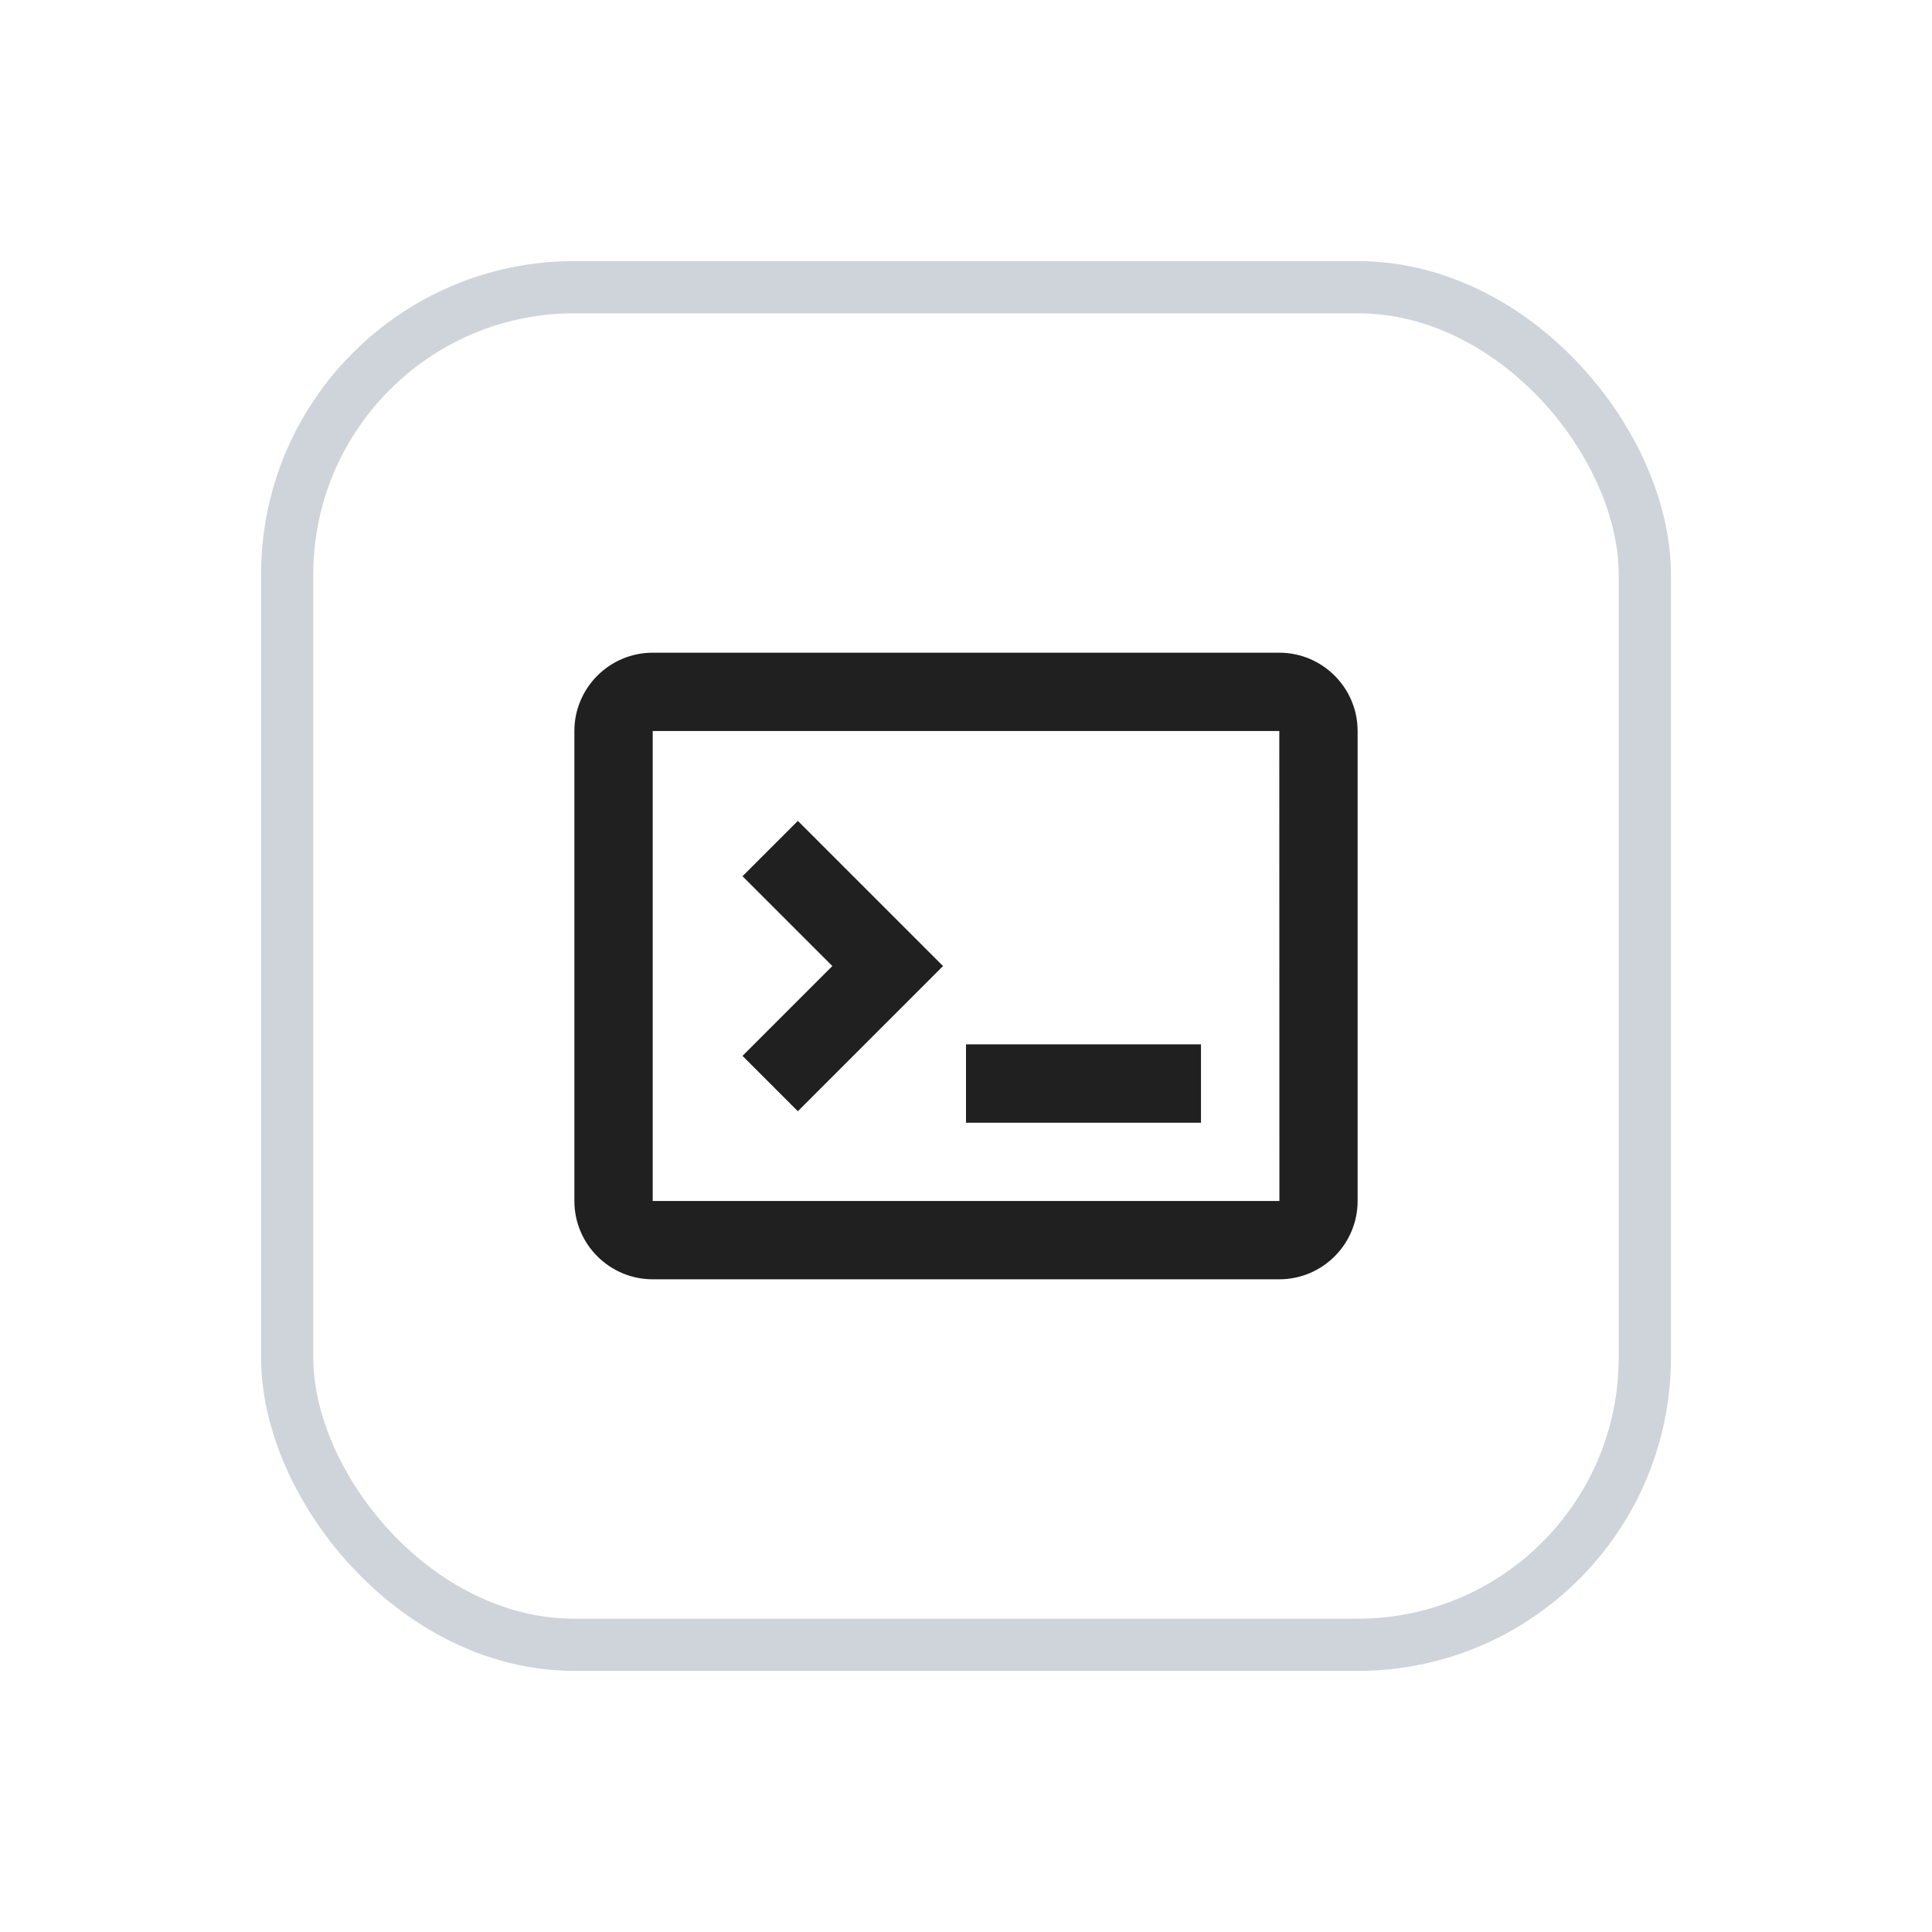
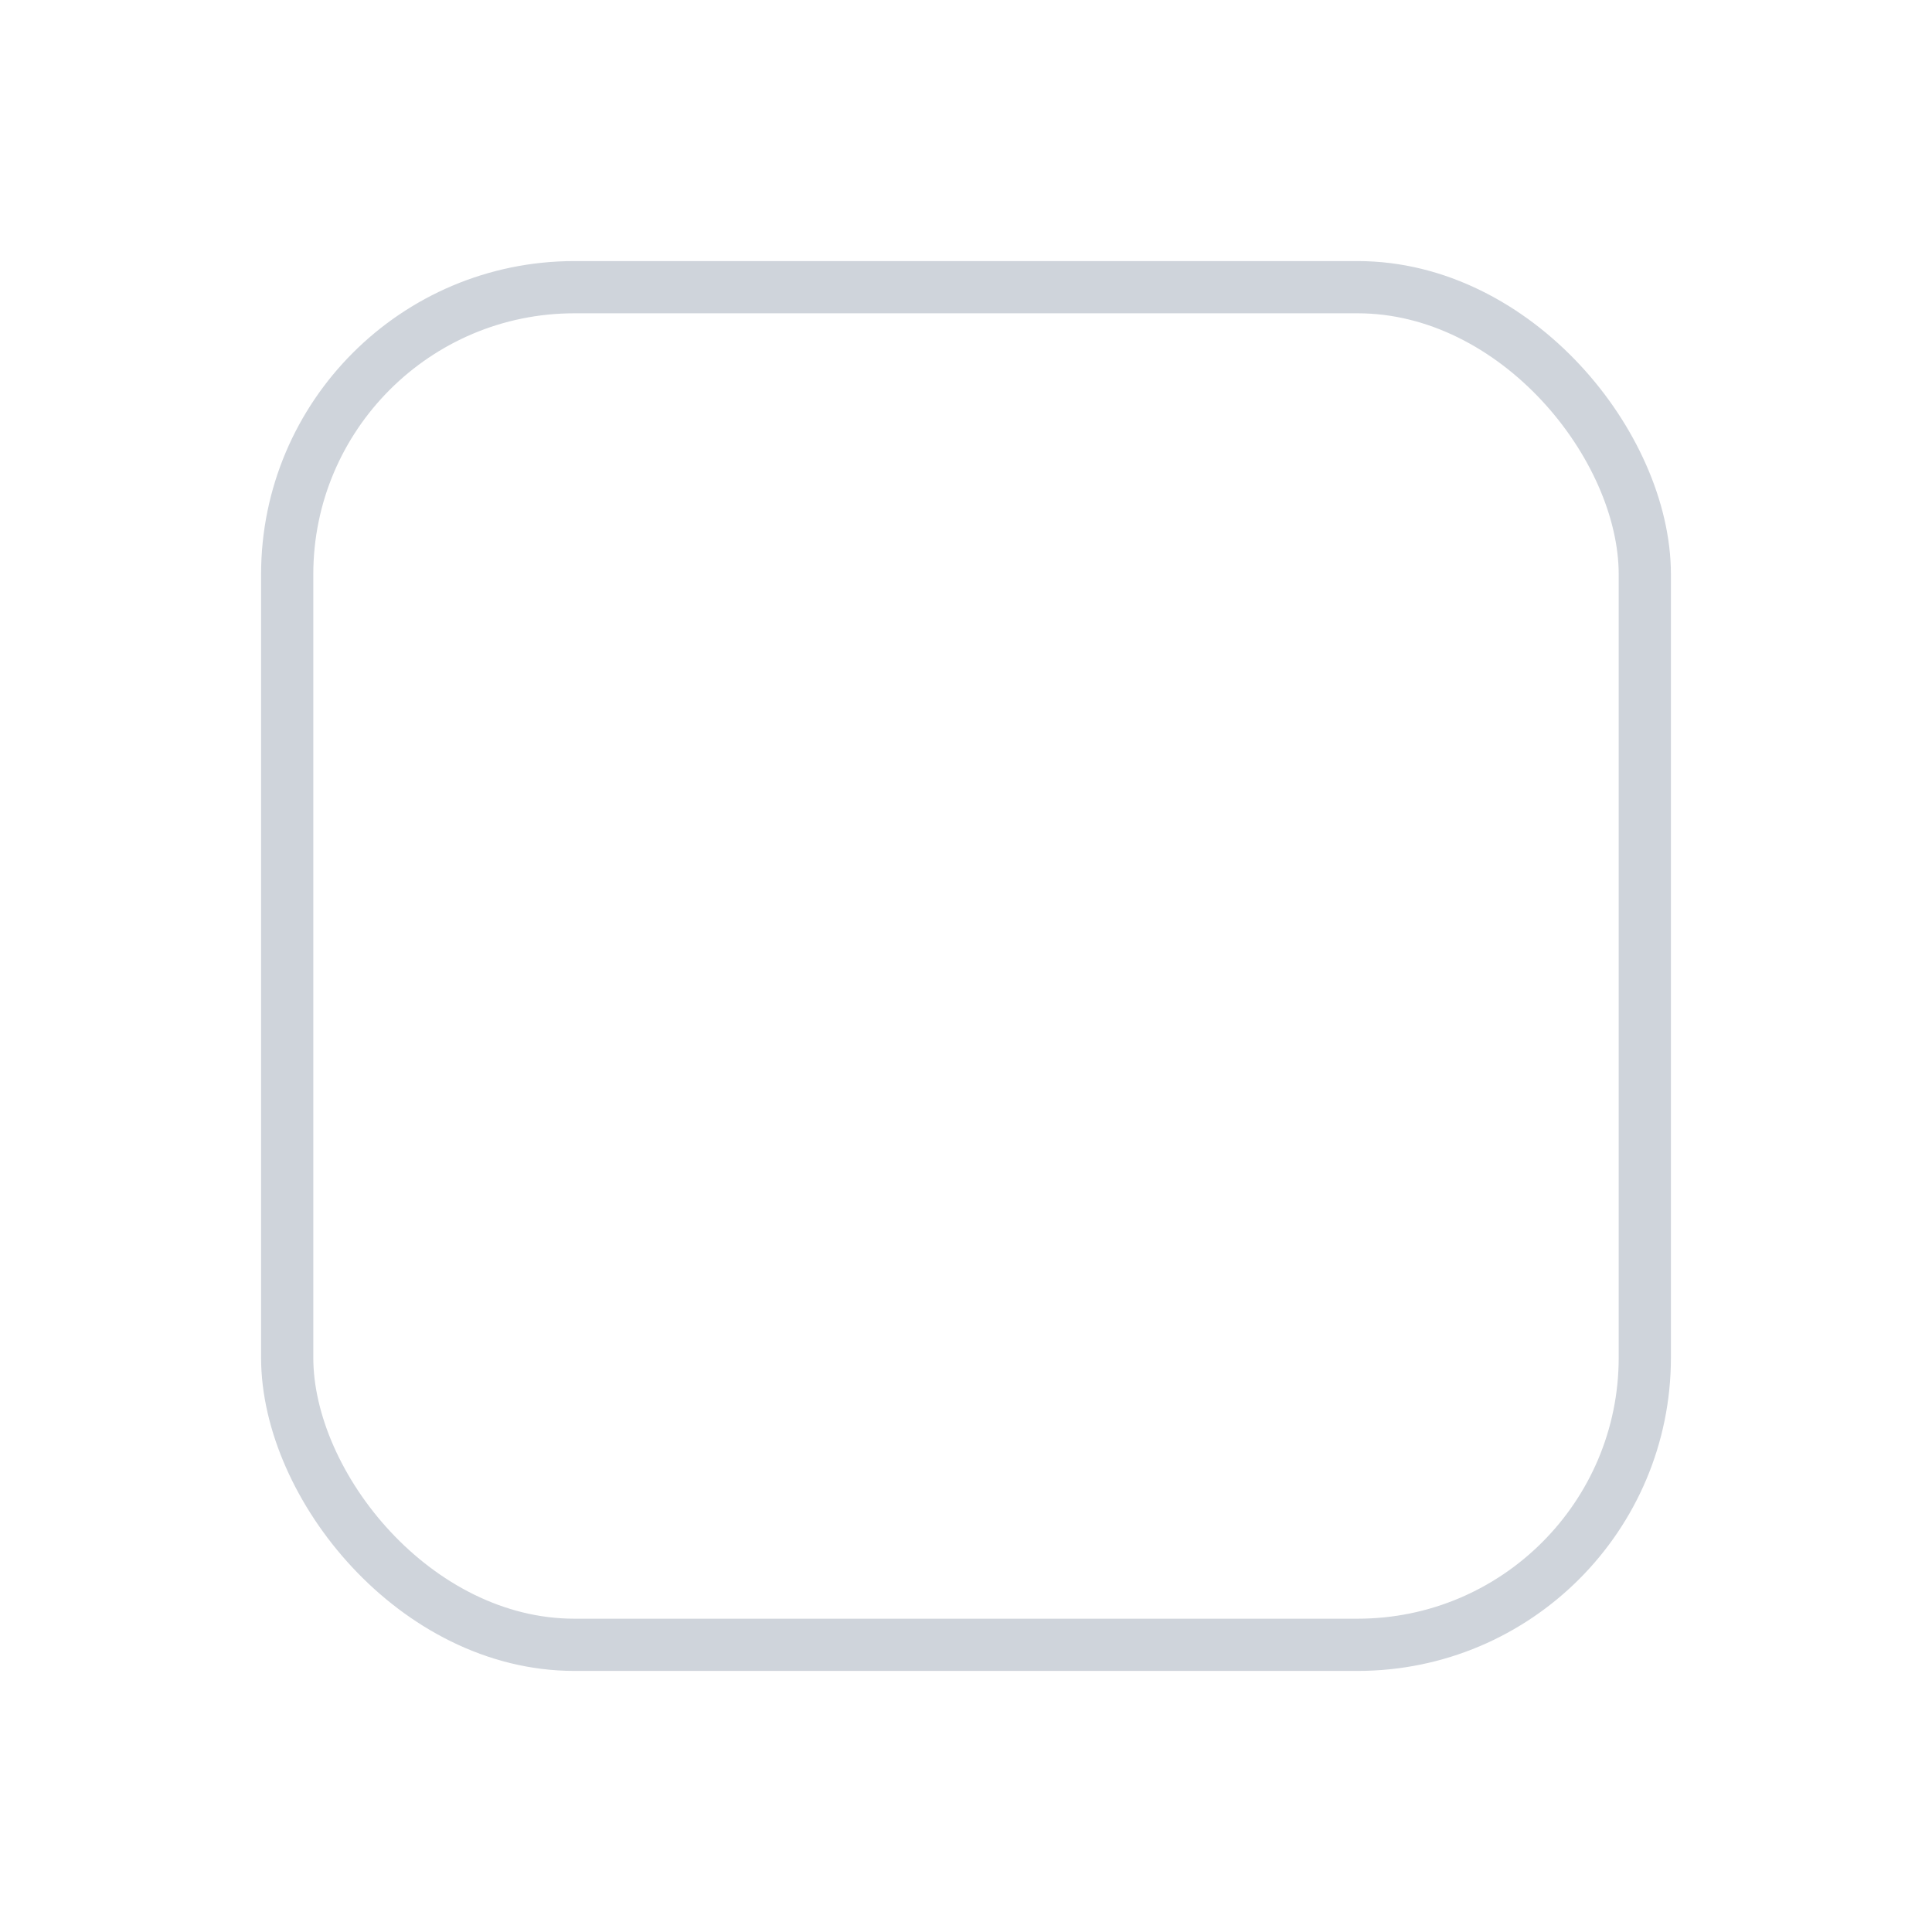
<svg xmlns="http://www.w3.org/2000/svg" width="37" height="37" fill="none" viewBox="0 0 37 37">
  <g filter="url(#a)">
    <rect width="27" height="27" x="5" y="5" fill="#fff" rx="6" />
-     <path fill="#202020" d="M18.5 20.001H23v1.5h-4.5v-1.5Zm-4.28-3.22 1.72 1.72-1.72 1.72 1.06 1.06 2.78-2.78-2.78-2.78-1.06 1.06Z" />
-     <path fill="#202020" d="M24.5 12.5h-12c-.827 0-1.5.673-1.5 1.5v9c0 .827.673 1.5 1.5 1.5h12c.827 0 1.5-.673 1.5-1.5v-9c0-.827-.673-1.5-1.5-1.5ZM12.5 23v-9h12l.002 9H12.5Z" />
    <rect width="26" height="26" x="5.5" y="5.5" stroke="#CFD4DB" rx="5.5" />
  </g>
  <defs>
    <filter id="a" width="37" height="37" x="0" y="0" color-interpolation-filters="sRGB" filterUnits="userSpaceOnUse">
      <feFlood flood-opacity="0" result="BackgroundImageFix" />
      <feColorMatrix in="SourceAlpha" result="hardAlpha" values="0 0 0 0 0 0 0 0 0 0 0 0 0 0 0 0 0 0 127 0" />
      <feOffset />
      <feGaussianBlur stdDeviation="2.5" />
      <feColorMatrix values="0 0 0 0 0 0 0 0 0 0 0 0 0 0 0 0 0 0 0.1 0" />
      <feBlend in2="BackgroundImageFix" result="effect1_dropShadow_5326_32548" />
      <feBlend in="SourceGraphic" in2="effect1_dropShadow_5326_32548" result="shape" />
    </filter>
  </defs>
</svg>